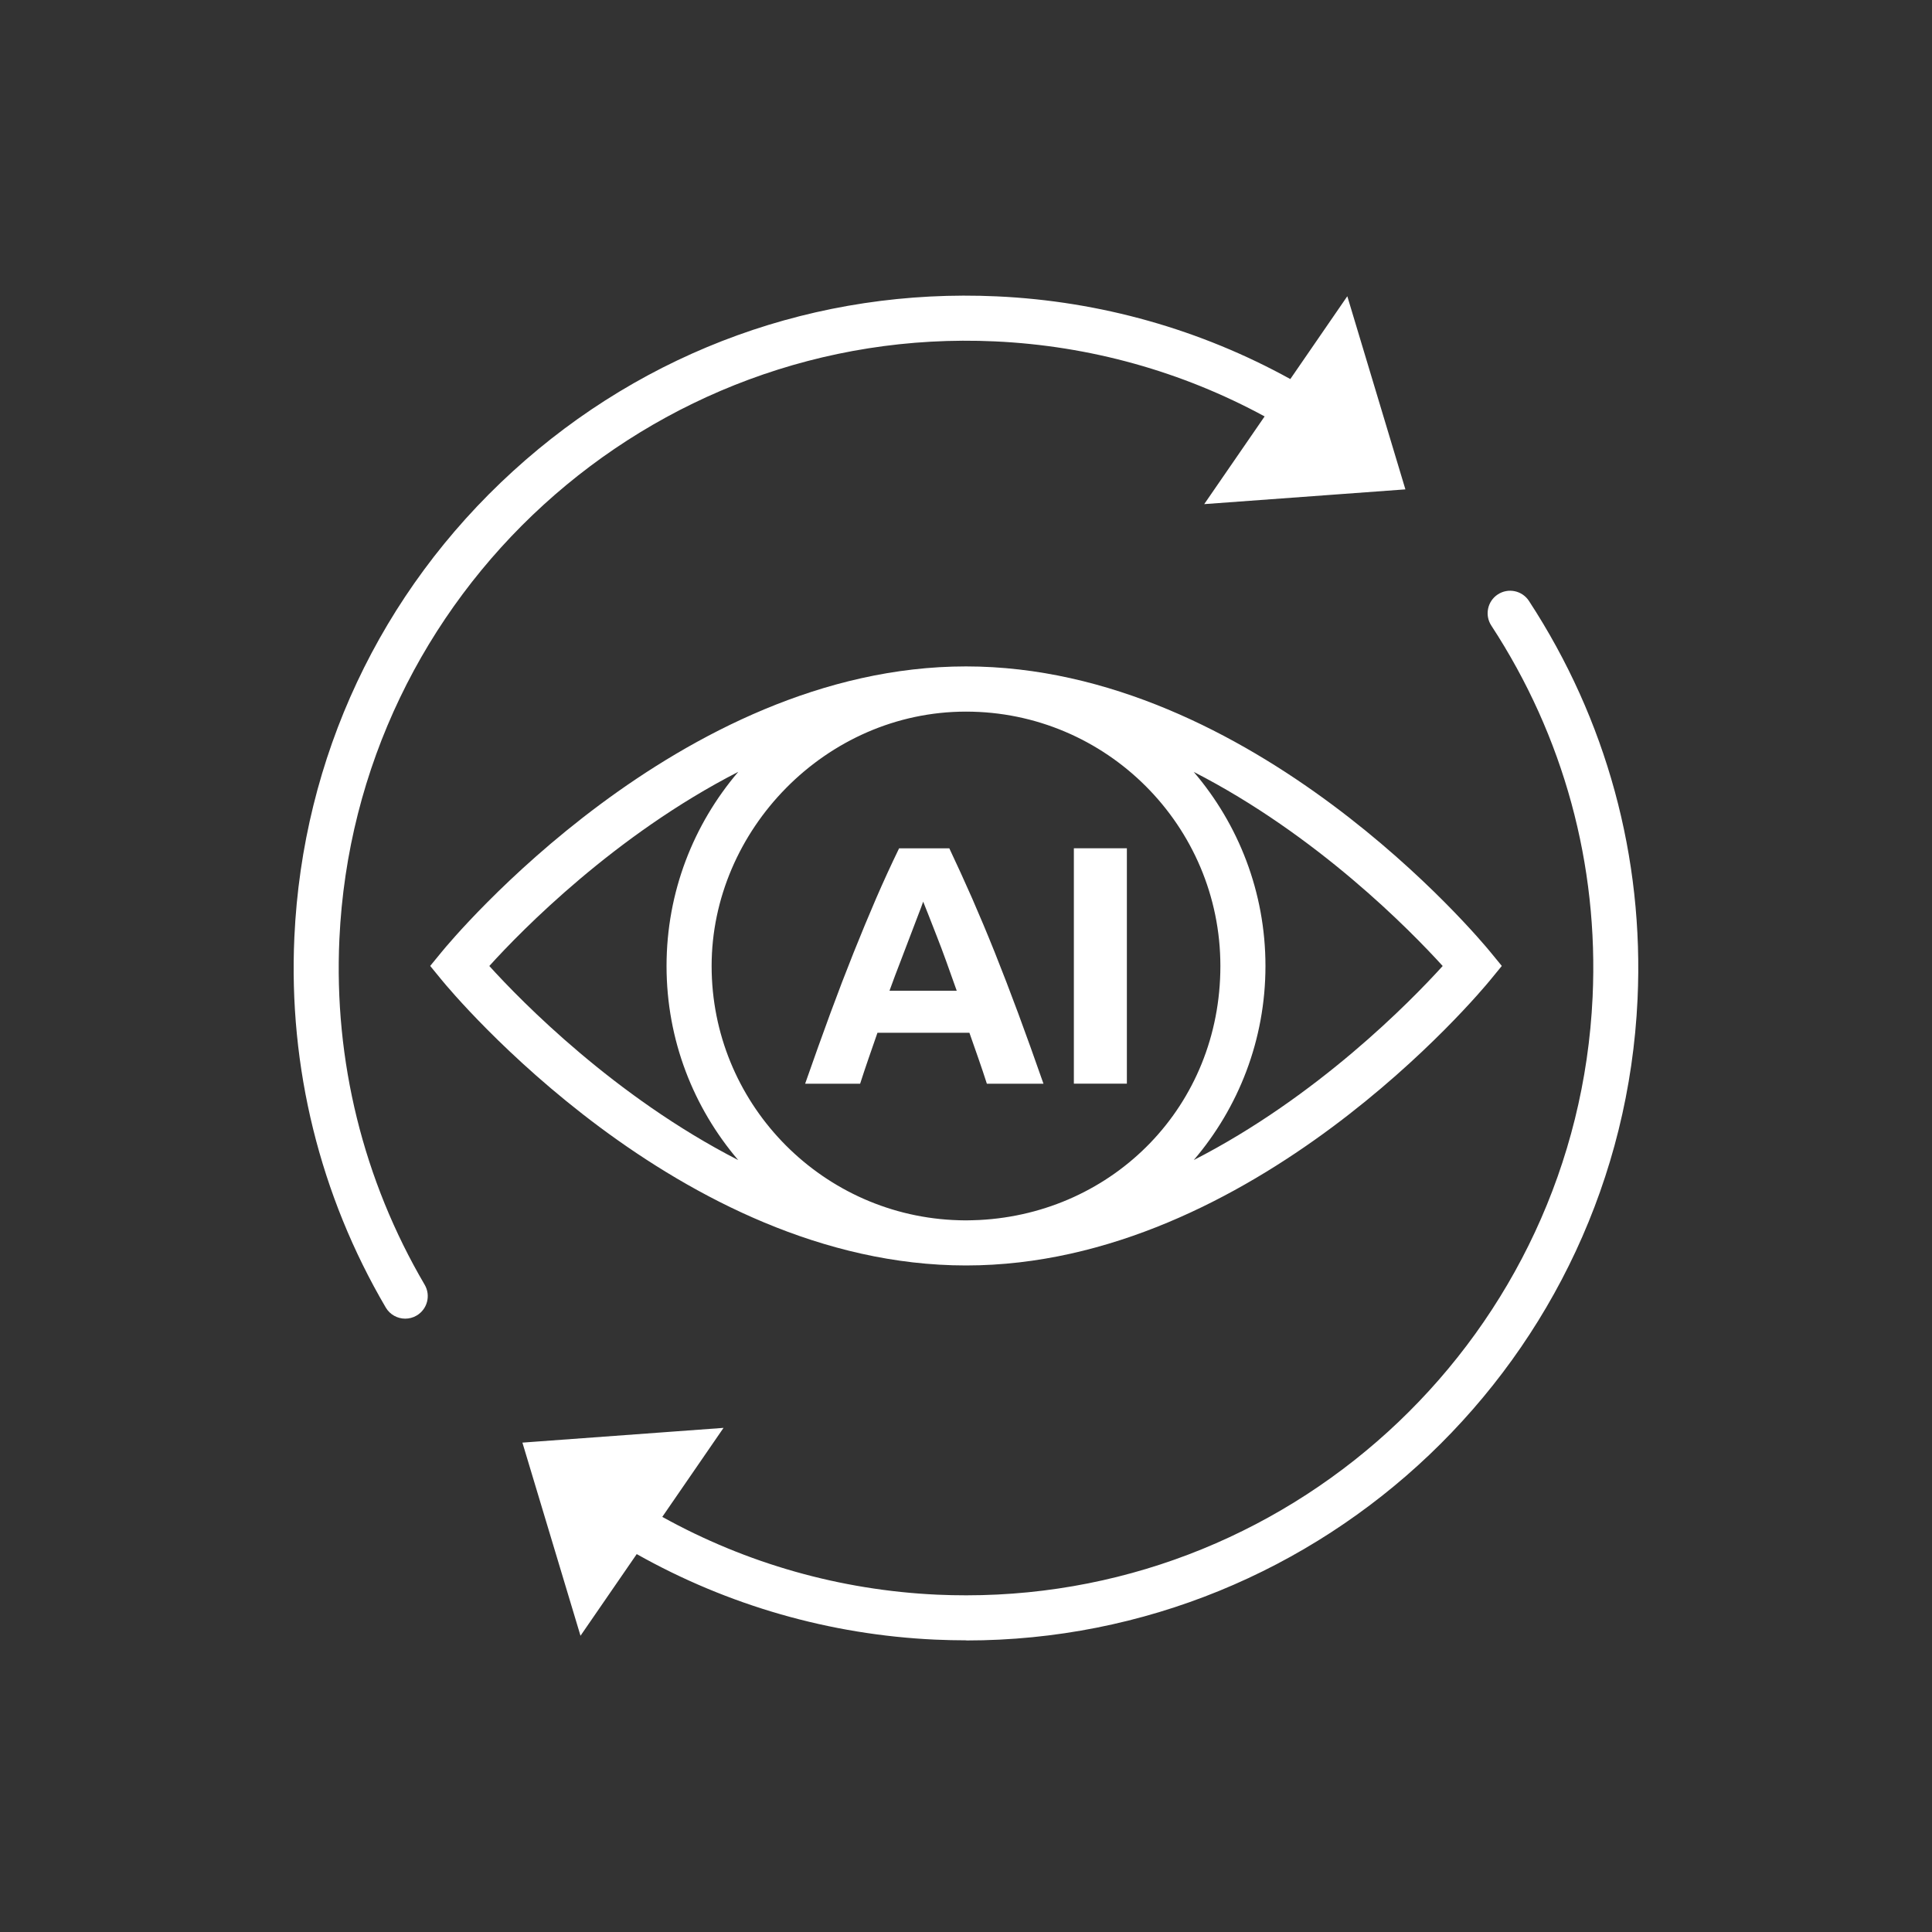
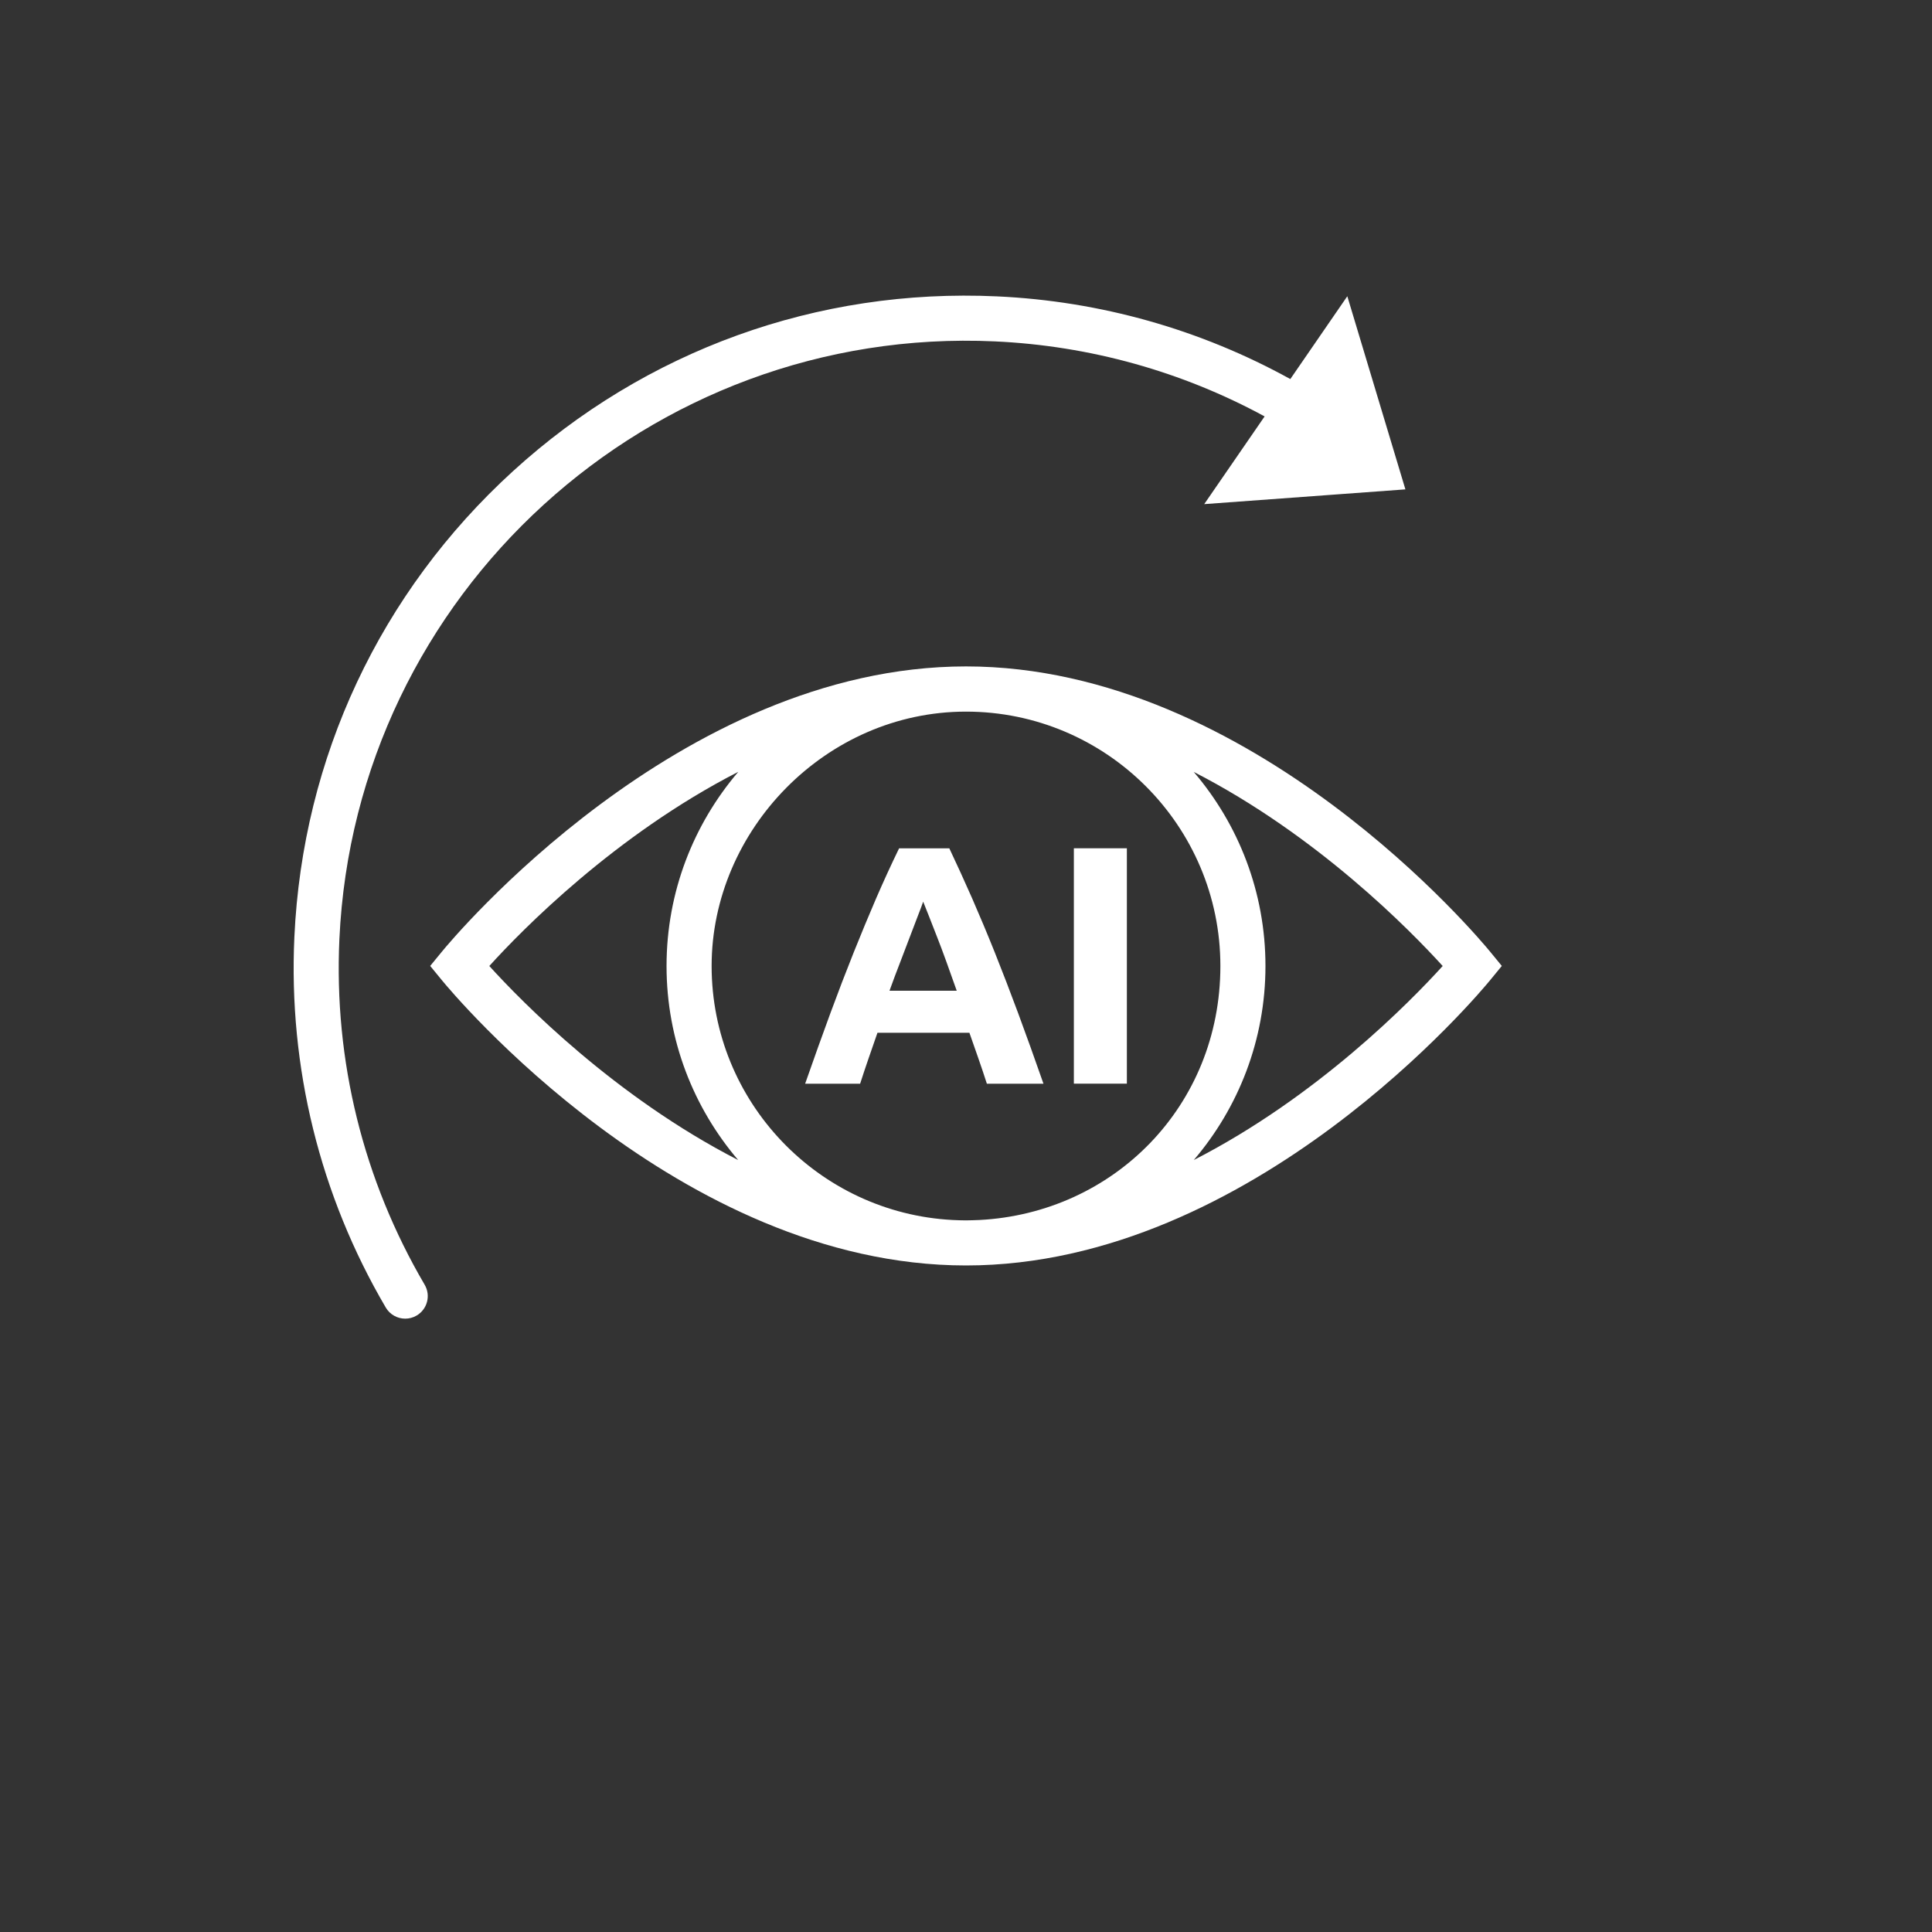
<svg xmlns="http://www.w3.org/2000/svg" id="Layer_1" version="1.1" viewBox="0 0 300 300">
  <rect x="0" y="0" width="300" height="300" fill="#333333" stroke="none" />
  <defs>
    <style>
      .st0 {
        fill: #fff;
      }
    </style>
  </defs>
  <path class="st0" d="M231.38,152.21l1.82-2.22-1.82-2.22c-1.48-1.81-36.79-44.29-81.38-44.29s-79.9,42.48-81.38,44.29l-1.82,2.22,1.82,2.22c1.48,1.81,36.79,44.29,81.38,44.29s79.9-42.48,81.38-44.29h0ZM147.92,189.44c-20.82-1.09-37.42-18.36-37.42-39.44s17.72-39.5,39.5-39.5,39.5,17.72,39.5,39.5-16.6,38.36-37.42,39.44c-.69.02-1.39.06-2.08.06s-1.39-.03-2.08-.06ZM224.02,150c-5.04,5.56-19.49,20.32-38.65,30.13,6.93-8.12,11.13-18.64,11.13-30.13s-4.2-22.02-11.14-30.14c19.16,9.82,33.61,24.58,38.66,30.14ZM75.98,150h0c5.04-5.57,19.5-20.33,38.66-30.15-6.94,8.13-11.14,18.65-11.14,30.15s4.19,22,11.12,30.13c-19.15-9.82-33.6-24.57-38.64-30.13Z" />
  <path class="st0" d="M153.24,168.28h8.79c-1.38-3.94-2.68-7.58-3.92-10.92s-2.45-6.49-3.63-9.44-2.36-5.75-3.52-8.41c-1.17-2.65-2.35-5.25-3.55-7.78h-7.8c-1.23,2.53-2.42,5.13-3.57,7.78-1.14,2.65-2.31,5.46-3.49,8.41s-2.39,6.1-3.62,9.44c-1.23,3.34-2.53,6.98-3.91,10.92h8.54c.4-1.26.84-2.56,1.3-3.9.47-1.34.93-2.68,1.39-4.01h14.28c.47,1.33.93,2.66,1.4,4s.9,2.64,1.31,3.91h0ZM138.12,153.84c.57-1.58,1.14-3.09,1.7-4.53.55-1.44,1.06-2.76,1.51-3.96s.86-2.26,1.21-3.17c.36-.92.63-1.64.81-2.17h0c.22.53.5,1.25.86,2.16.35.92.77,1.97,1.24,3.17.47,1.19.97,2.52,1.49,3.96s1.06,2.95,1.62,4.54h-10.45,0Z" />
  <rect class="st0" x="166.75" y="131.72" width="8.23" height="36.55" />
  <path class="st0" d="M52.7,145.83c2.47-53.65,48.17-95.28,101.78-92.82,14.78.68,29.05,4.68,41.89,11.65l-9.38,13.62,31.24-2.29-9.02-29.99-8.85,12.86c-13.94-7.69-29.47-12.1-45.56-12.84-27.87-1.29-54.55,8.36-75.15,27.15-20.6,18.79-32.66,44.48-33.94,72.34-.93,20.21,3.97,40.1,14.19,57.52.65,1.11,1.82,1.73,3.02,1.73h0c.6,0,1.21-.15,1.77-.48,1.67-.98,2.23-3.12,1.25-4.79-9.53-16.25-14.11-34.8-13.24-53.66h0Z" />
-   <path class="st0" d="M237.42,93.32c-1.05-1.62-3.22-2.08-4.84-1.02-1.61,1.05-2.07,3.22-1.01,4.84,11.24,17.19,16.68,37.13,15.73,57.66-2.41,52.13-45.58,92.92-97.25,92.92-1.5,0-3.01-.03-4.53-.1-15.05-.69-29.63-4.84-42.68-12.08l9.51-13.82-31.23,2.29,9.02,29.99,8.73-12.68c14.14,7.96,29.97,12.53,46.33,13.28,1.63.07,3.25.11,4.86.11l-.02.02c55.38,0,101.67-43.72,104.24-99.6,1.01-22.01-4.82-43.38-16.86-61.81Z" />
</svg>